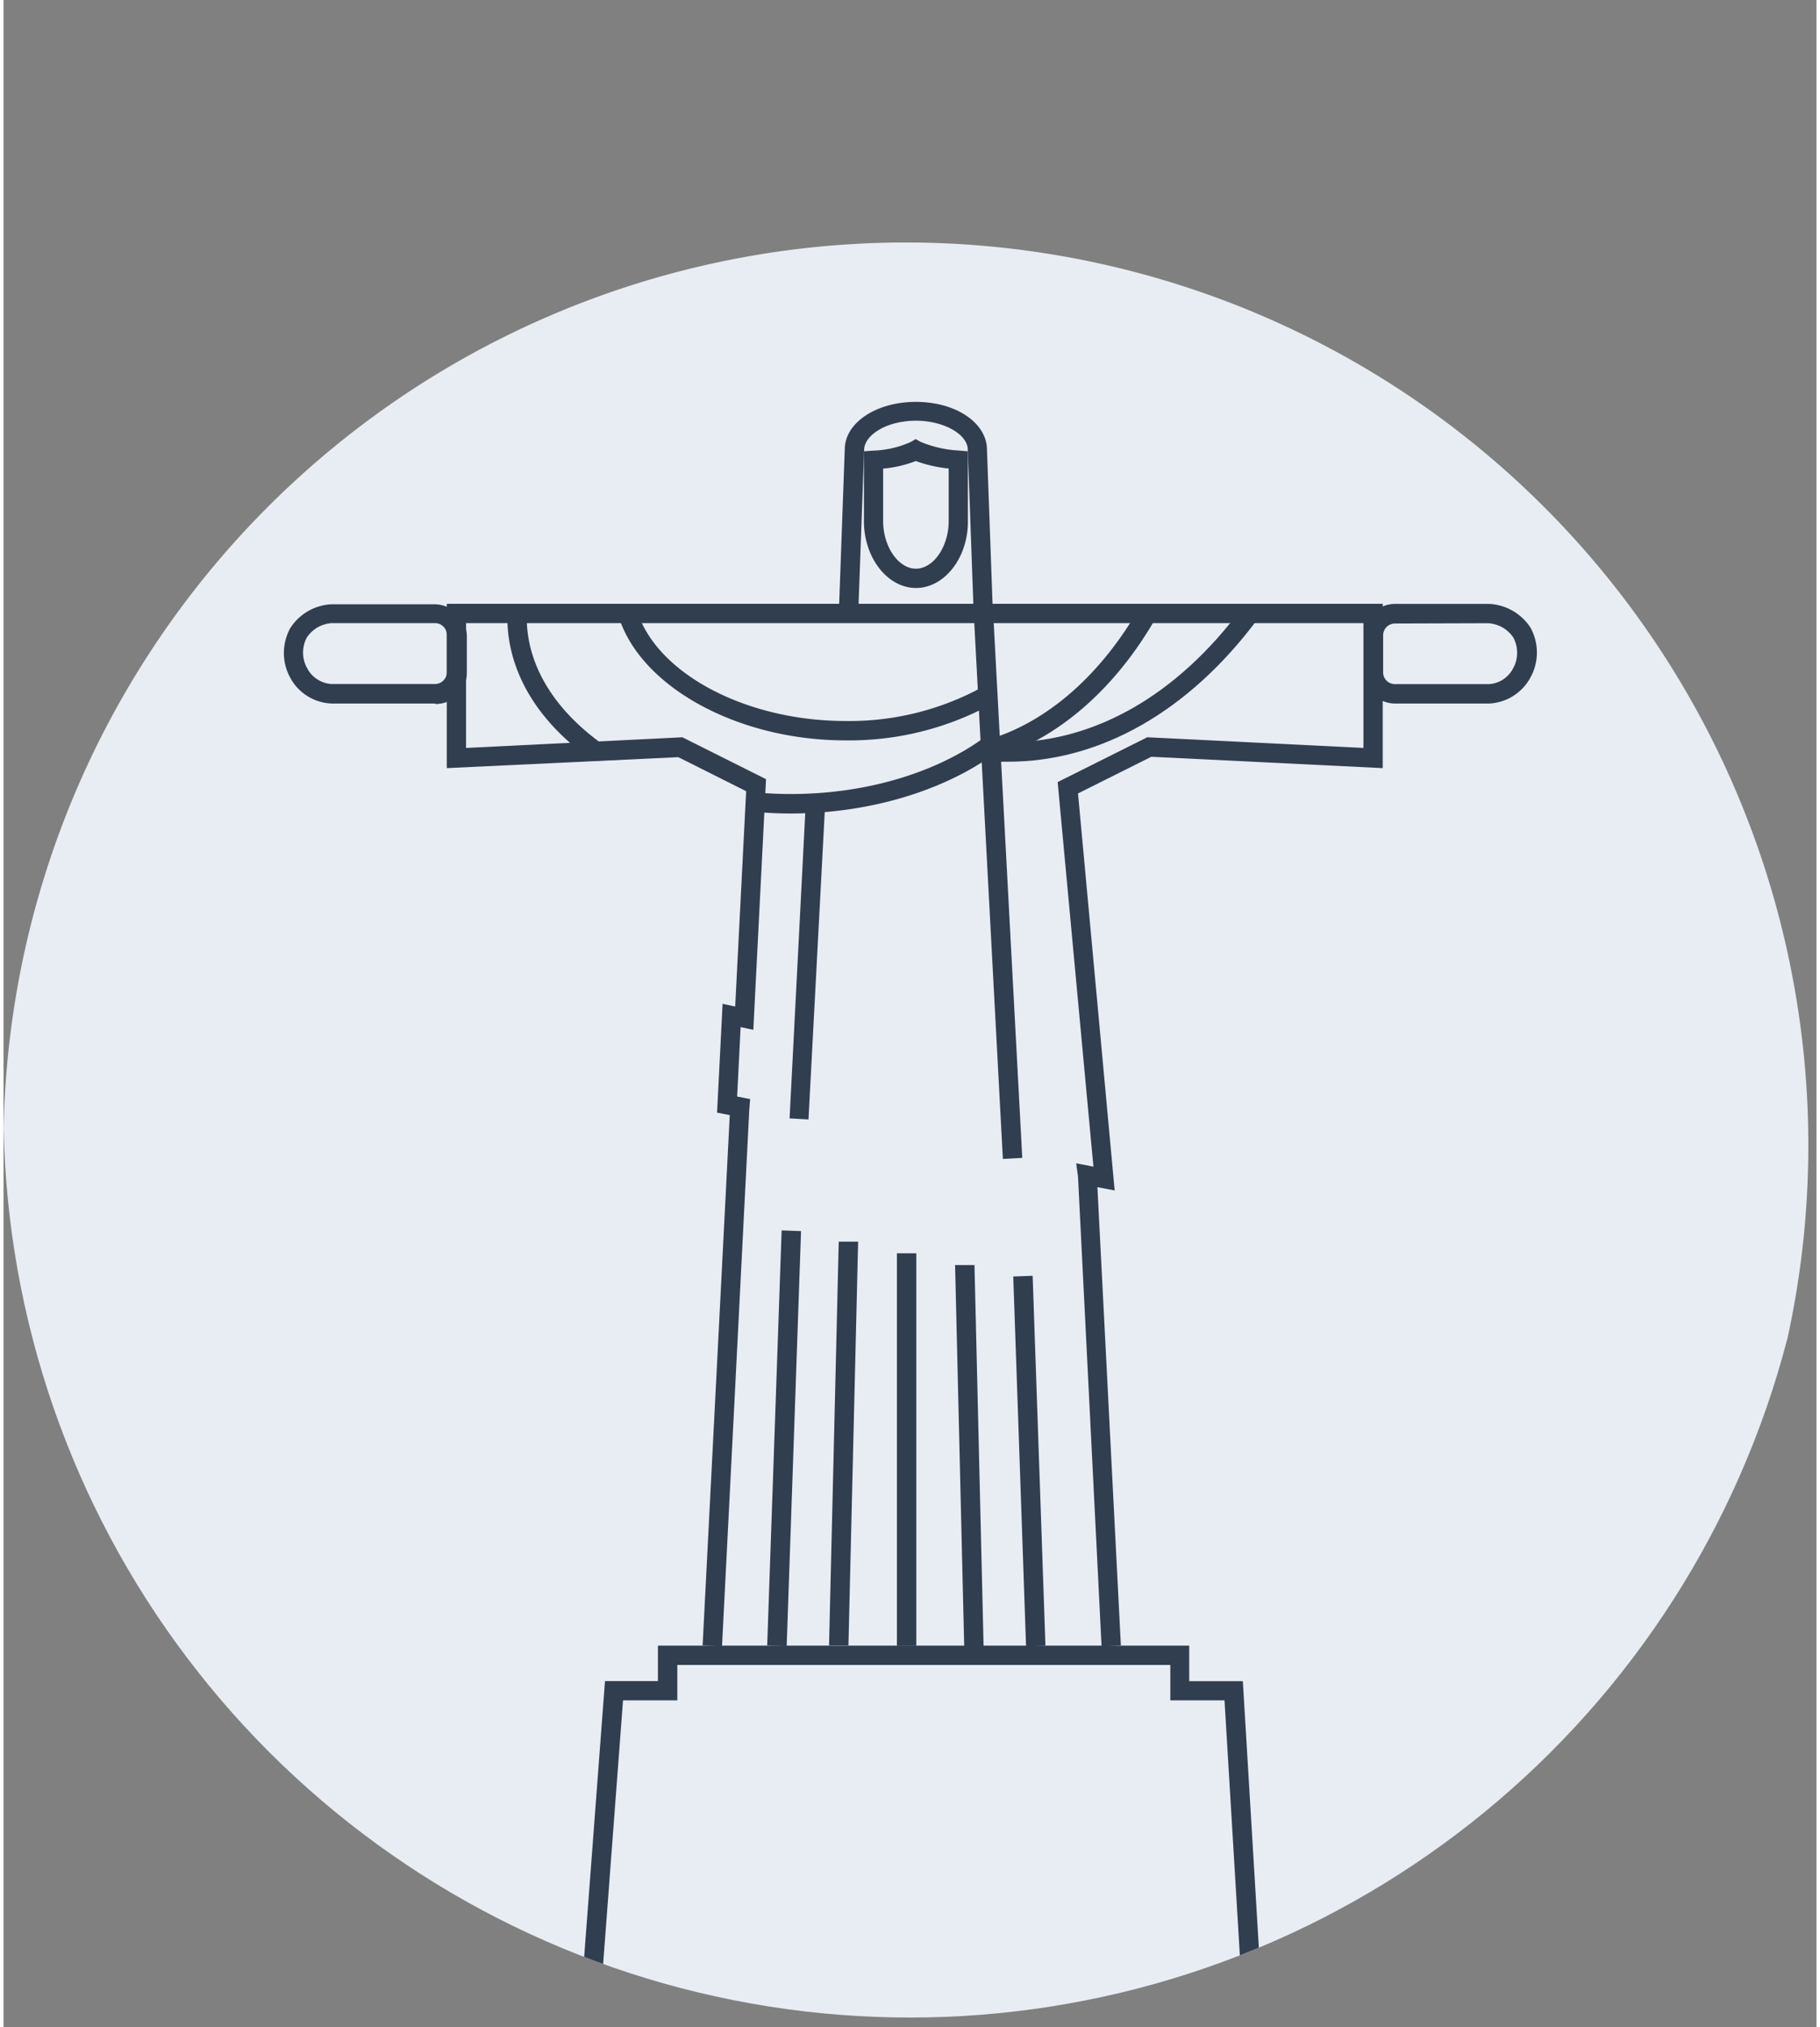
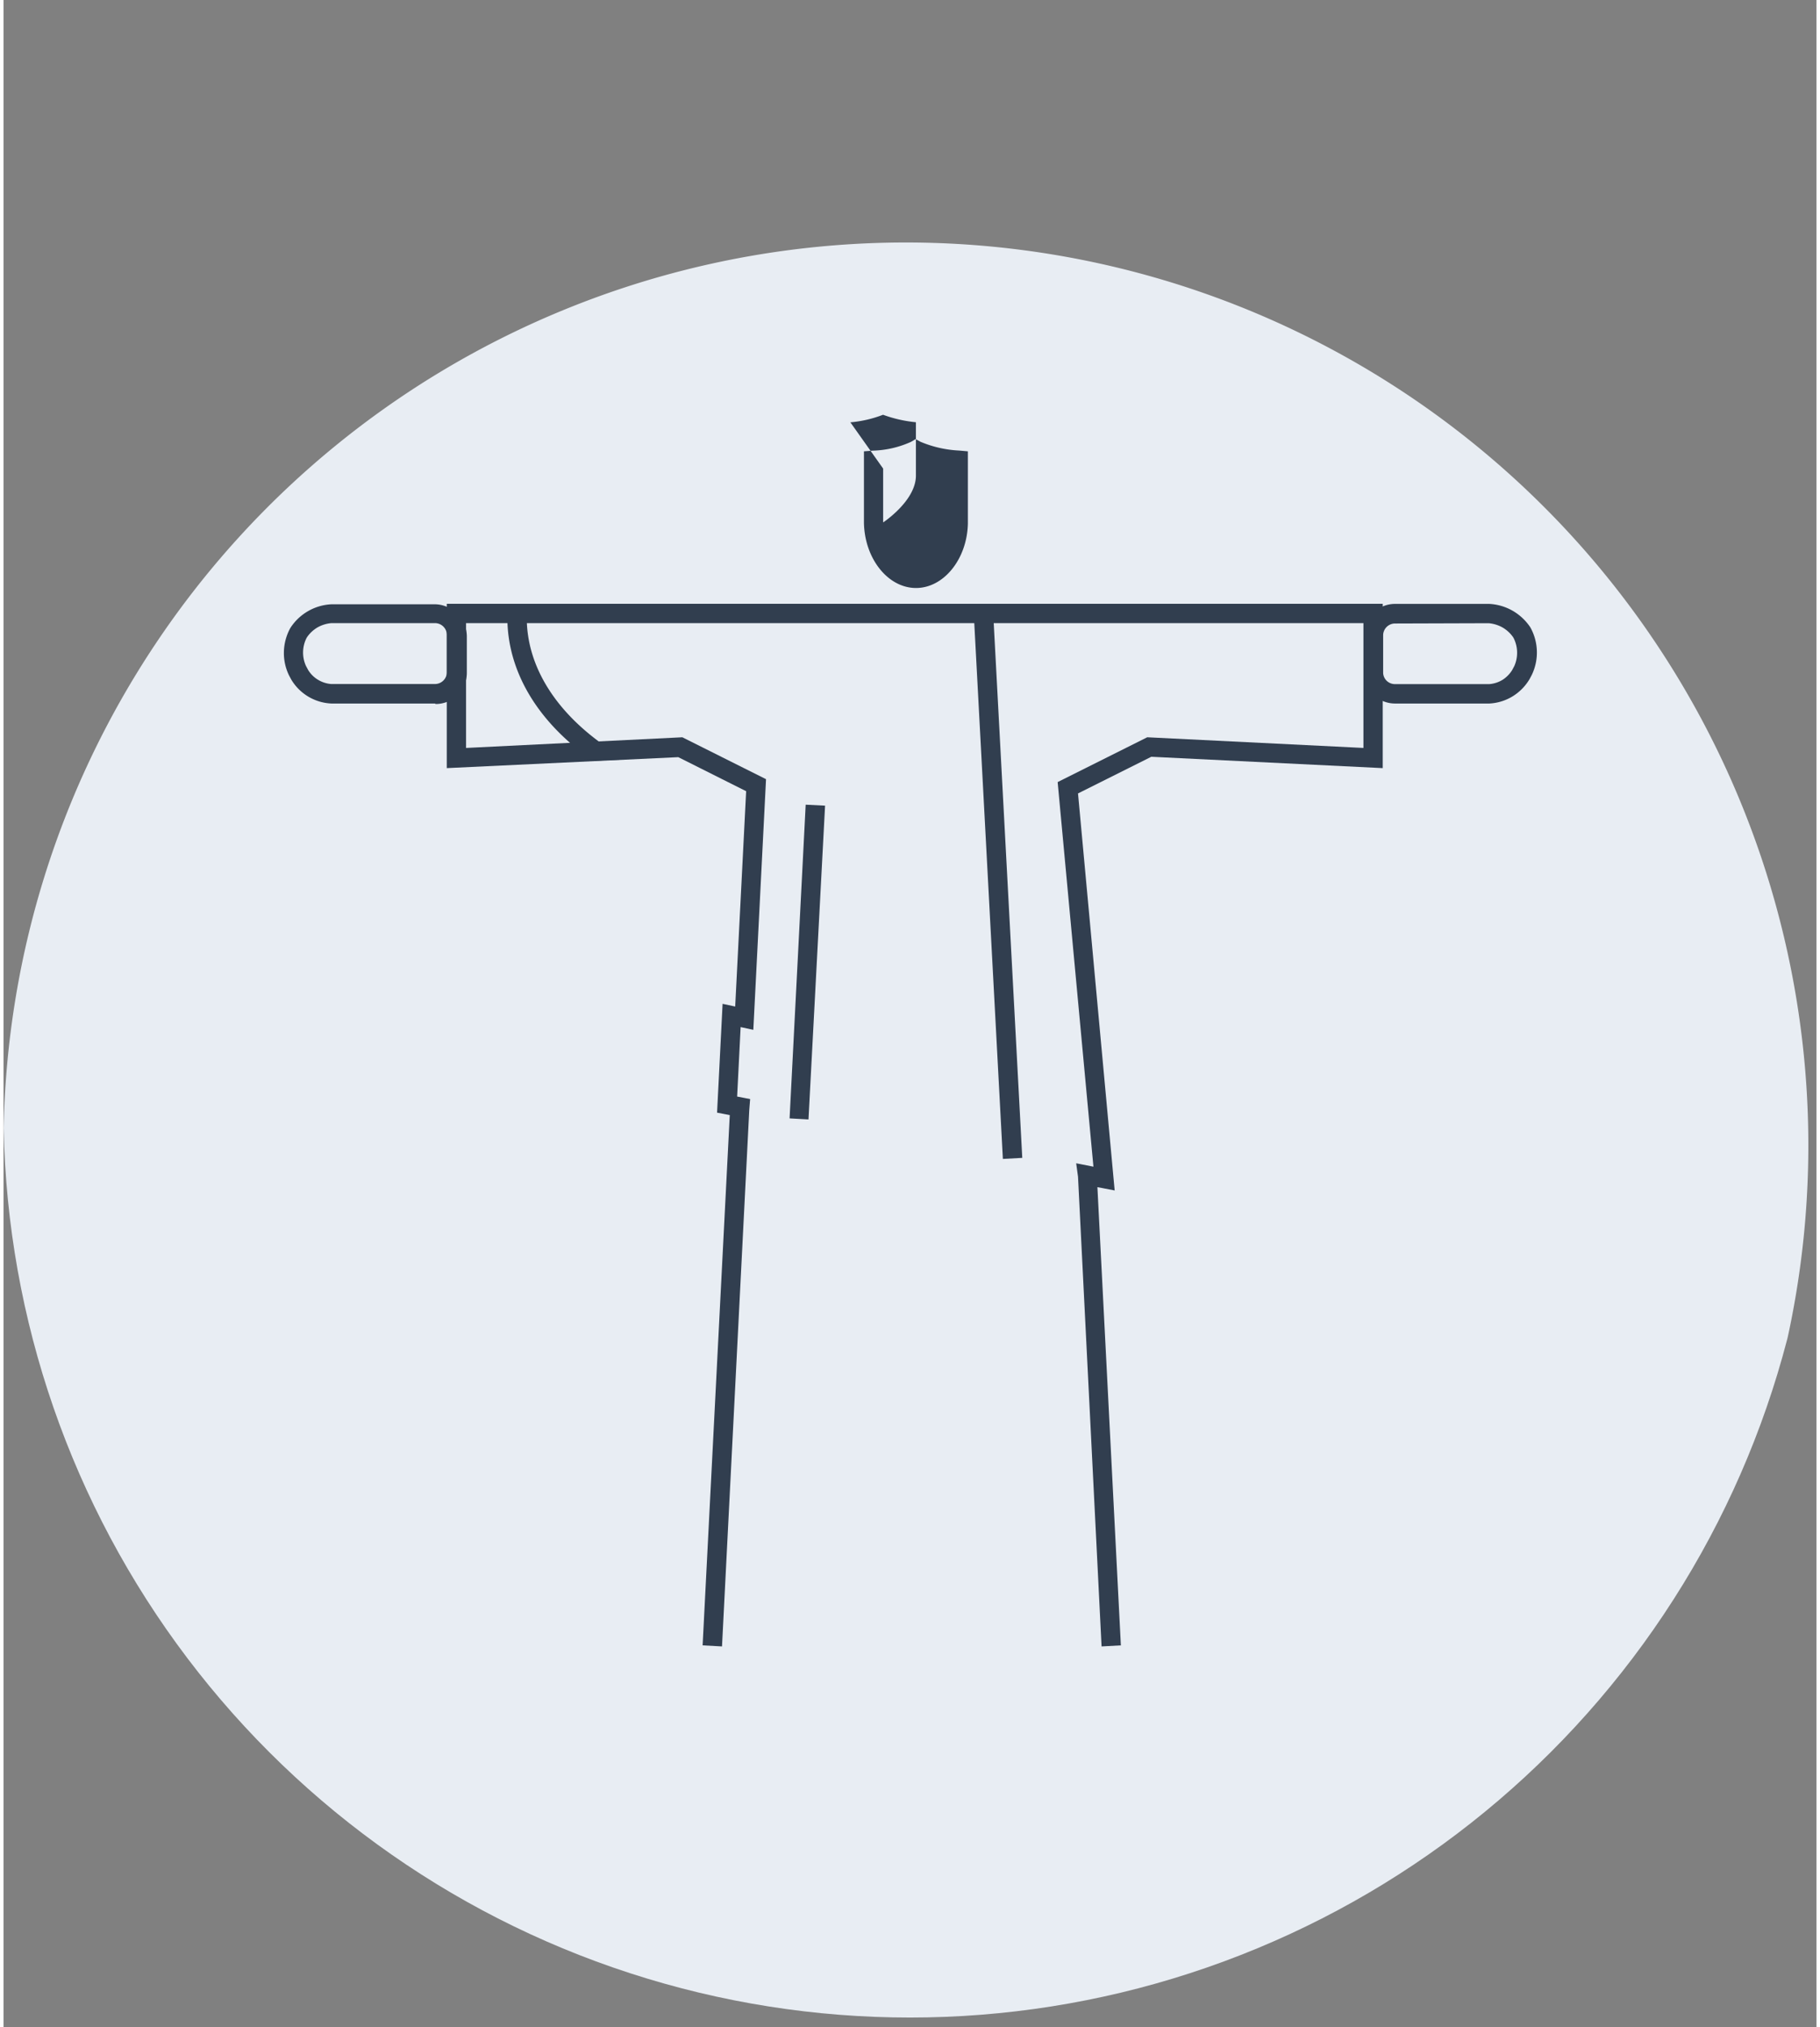
<svg xmlns="http://www.w3.org/2000/svg" width="150" height="167" viewBox="0 -25 187 209">
  <rect x="0" y="-25" width="187" height="209" fill="#808080" stroke="none" />
  <defs>
    <style>.cls-4{fill:#313e4f}</style>
    <clipPath id="clip-path" transform="translate(-.17 -26.04)">
      <path d="M187 0s.17 86.49.17 115.54a93.5 93.5 0 0 1-187 0C.17 84.36 0 0 0 0z" fill="none" clip-rule="evenodd" />
    </clipPath>
  </defs>
  <g id="Camada_2" data-name="Camada 2">
    <g clip-path="url(#clip-path)" id="Camada_1-2" data-name="Camada 1">
      <path d="M93.25 212.2A93.08 93.08 0 1 0 .17 119.12a93.08 93.08 0 0 0 93.08 93.08z" transform="translate(-.17 -26.04)" fill="#e8edf3" />
      <path class="cls-4" d="M44.67 73.57H34a5.07 5.07 0 0 1-4.15-2.47l-.23-.43a5.25 5.25 0 0 1-.53-2.43 5.35 5.35 0 0 1 .64-2.41l.06-.1A5.34 5.34 0 0 1 34 63.34h10.7a3.2 3.2 0 0 1 2.26 1 3.25 3.25 0 0 1 1 2.26v3.81a3.21 3.21 0 0 1-3.21 3.21zM34 65.28a3.55 3.55 0 0 0-1.42.43 3.45 3.45 0 0 0-1.09 1l-.06.1a3.33 3.33 0 0 0-.07 2.87l.23.43a3 3 0 0 0 1 1 3.09 3.09 0 0 0 1.38.45h10.7a1.24 1.24 0 0 0 .87-.36 1.23 1.23 0 0 0 .36-.87v-3.82a1.23 1.23 0 0 0-1.23-1.23zm119.42 8.29h-9.72a3.21 3.21 0 0 1-3.21-3.21v-3.85a3.21 3.21 0 0 1 3.21-3.21h9.72a5.41 5.41 0 0 1 2.38.69 5.48 5.48 0 0 1 1.83 1.69l.07.12a5.32 5.32 0 0 1 .1 4.83l-.23.43a5.17 5.17 0 0 1-1.76 1.78 5.1 5.1 0 0 1-2.39.73zm-9.72-8.25a1.23 1.23 0 0 0-.87.36 1.24 1.24 0 0 0-.36.87v3.81a1.22 1.22 0 0 0 .36.86 1.24 1.24 0 0 0 .86.35h9.72a3.11 3.11 0 0 0 1.36-.43 3.21 3.21 0 0 0 1-1l.23-.43a3.38 3.38 0 0 0-.06-2.87l-.07-.12a3.44 3.44 0 0 0-1.1-1 3.56 3.56 0 0 0-1.41-.43z" transform="translate(-.17 -26.04)" />
      <path class="cls-4" d="M113.43 170.78L111 122.35l-.19-1.38 1.78.35-3.69-39.65 9.24-4.62 22.3 1.1V65.28H47.88v12.87l22.31-1.1 8.63 4.32-1.31 25.84-1.31-.28-.36 7.16 1.34.26-.09 1.15-2.81 55.28-2-.11 2.8-54.67-1.31-.25.57-11.22 1.3.28 1.13-22.2-7-3.51-23.88 1.13V63.29h96.54v16.94l-23.87-1.17-7.56 3.78 3.78 40.93-1.78-.34 2.42 47.24-2 .11z" transform="translate(-.17 -26.04)" />
-       <path class="cls-4" d="M104.32 132.64l2-.07 1.32 38.13-2 .07zm-6-1.18h2l.94 39.29h-2zm-6-1.21h2v40.47h-2zm-7 40.43l1-41.63h2l-1 41.63zm-6.38 0l1.49-42.79 2 .07-1.48 42.79z" transform="translate(-.17 -26.04)" />
-       <path class="cls-4" d="M61.8 206.42l-2-.15 2.41-31.92h5.46v-3.65h54.8v3.66H128l1.92 31.92-2 .12-1.81-30.06h-5.59v-3.65H69.67v3.65h-5.6l-2.27 30.08zm38.44-142.1l-.61-16.91c0-1.61-2.5-3-5.34-3-3.15 0-5.35 1.56-5.35 3l-.61 16.94-2-.07.61-16.91c0-2.73 3.22-4.9 7.34-4.9s7.33 2.17 7.33 4.94l.61 16.87z" transform="translate(-.17 -26.04)" />
-       <path class="cls-4" d="M94.29 61.66c-2.88 0-5.29-3-5.37-6.7v-7.39l.92-.07a10.25 10.25 0 0 0 3.92-.9l.49-.29.49.27a11.71 11.71 0 0 0 4 .91l.9.08V55c-.07 3.65-2.47 6.66-5.35 6.66zM90.9 49.35v5.55c.06 2.59 1.61 4.77 3.38 4.77s3.32-2.18 3.38-4.76v-5.57a13.56 13.56 0 0 1-3.39-.77 12.32 12.32 0 0 1-3.37.78zM61.07 79.48v-.7l-.36.5c-5.53-3.92-8.57-9.1-8.57-14.57v-.48l2 .1v.38c0 4.81 2.75 9.41 7.74 13l2.29 1.63zm39.18-15.14l2-.1 3 56.17-2 .11zm-19 52L82.91 84l2 .1-1.71 32.35z" transform="translate(-.17 -26.04)" />
-       <path class="cls-4" d="M102.77 79l-.2-.82-.46-1 .16-.05.35-.12c5.75-2 11-6.78 14.79-13.46l1.73 1c-4 7.09-9.66 12.18-15.83 14.34l-.38.13zM87 77.37c-11.07 0-21.13-5.5-23.39-12.8l1.9-.59c2 6.5 11.25 11.39 21.49 11.39a28.53 28.53 0 0 0 14.2-3.53l1 1.73a30.61 30.61 0 0 1-15.2 3.8zm-5.58 7.54c-1.27 0-2.53-.06-3.76-.17l.18-2c1.17.11 2.37.16 3.58.16 7.61 0 14.92-2.15 20-5.89l1.17 1.6c-5.44 4-13.2 6.3-21.22 6.3z" transform="translate(-.17 -26.04)" />
-       <path class="cls-4" d="M103.78 79.57H102l.22-2h1.59c8.92 0 17.48-4.92 24.1-13.86l1.6 1.18c-7.04 9.44-16.17 14.68-25.73 14.68z" transform="translate(-.17 -26.04)" />
+       <path class="cls-4" d="M94.29 61.66c-2.88 0-5.29-3-5.37-6.7v-7.39l.92-.07a10.25 10.25 0 0 0 3.92-.9l.49-.29.49.27a11.71 11.71 0 0 0 4 .91l.9.08V55c-.07 3.65-2.47 6.66-5.35 6.66zM90.9 49.35v5.55s3.32-2.18 3.38-4.76v-5.57a13.56 13.56 0 0 1-3.39-.77 12.32 12.32 0 0 1-3.37.78zM61.07 79.48v-.7l-.36.5c-5.53-3.92-8.57-9.1-8.57-14.57v-.48l2 .1v.38c0 4.81 2.75 9.41 7.74 13l2.29 1.63zm39.18-15.14l2-.1 3 56.17-2 .11zm-19 52L82.91 84l2 .1-1.71 32.35z" transform="translate(-.17 -26.04)" />
    </g>
  </g>
</svg>